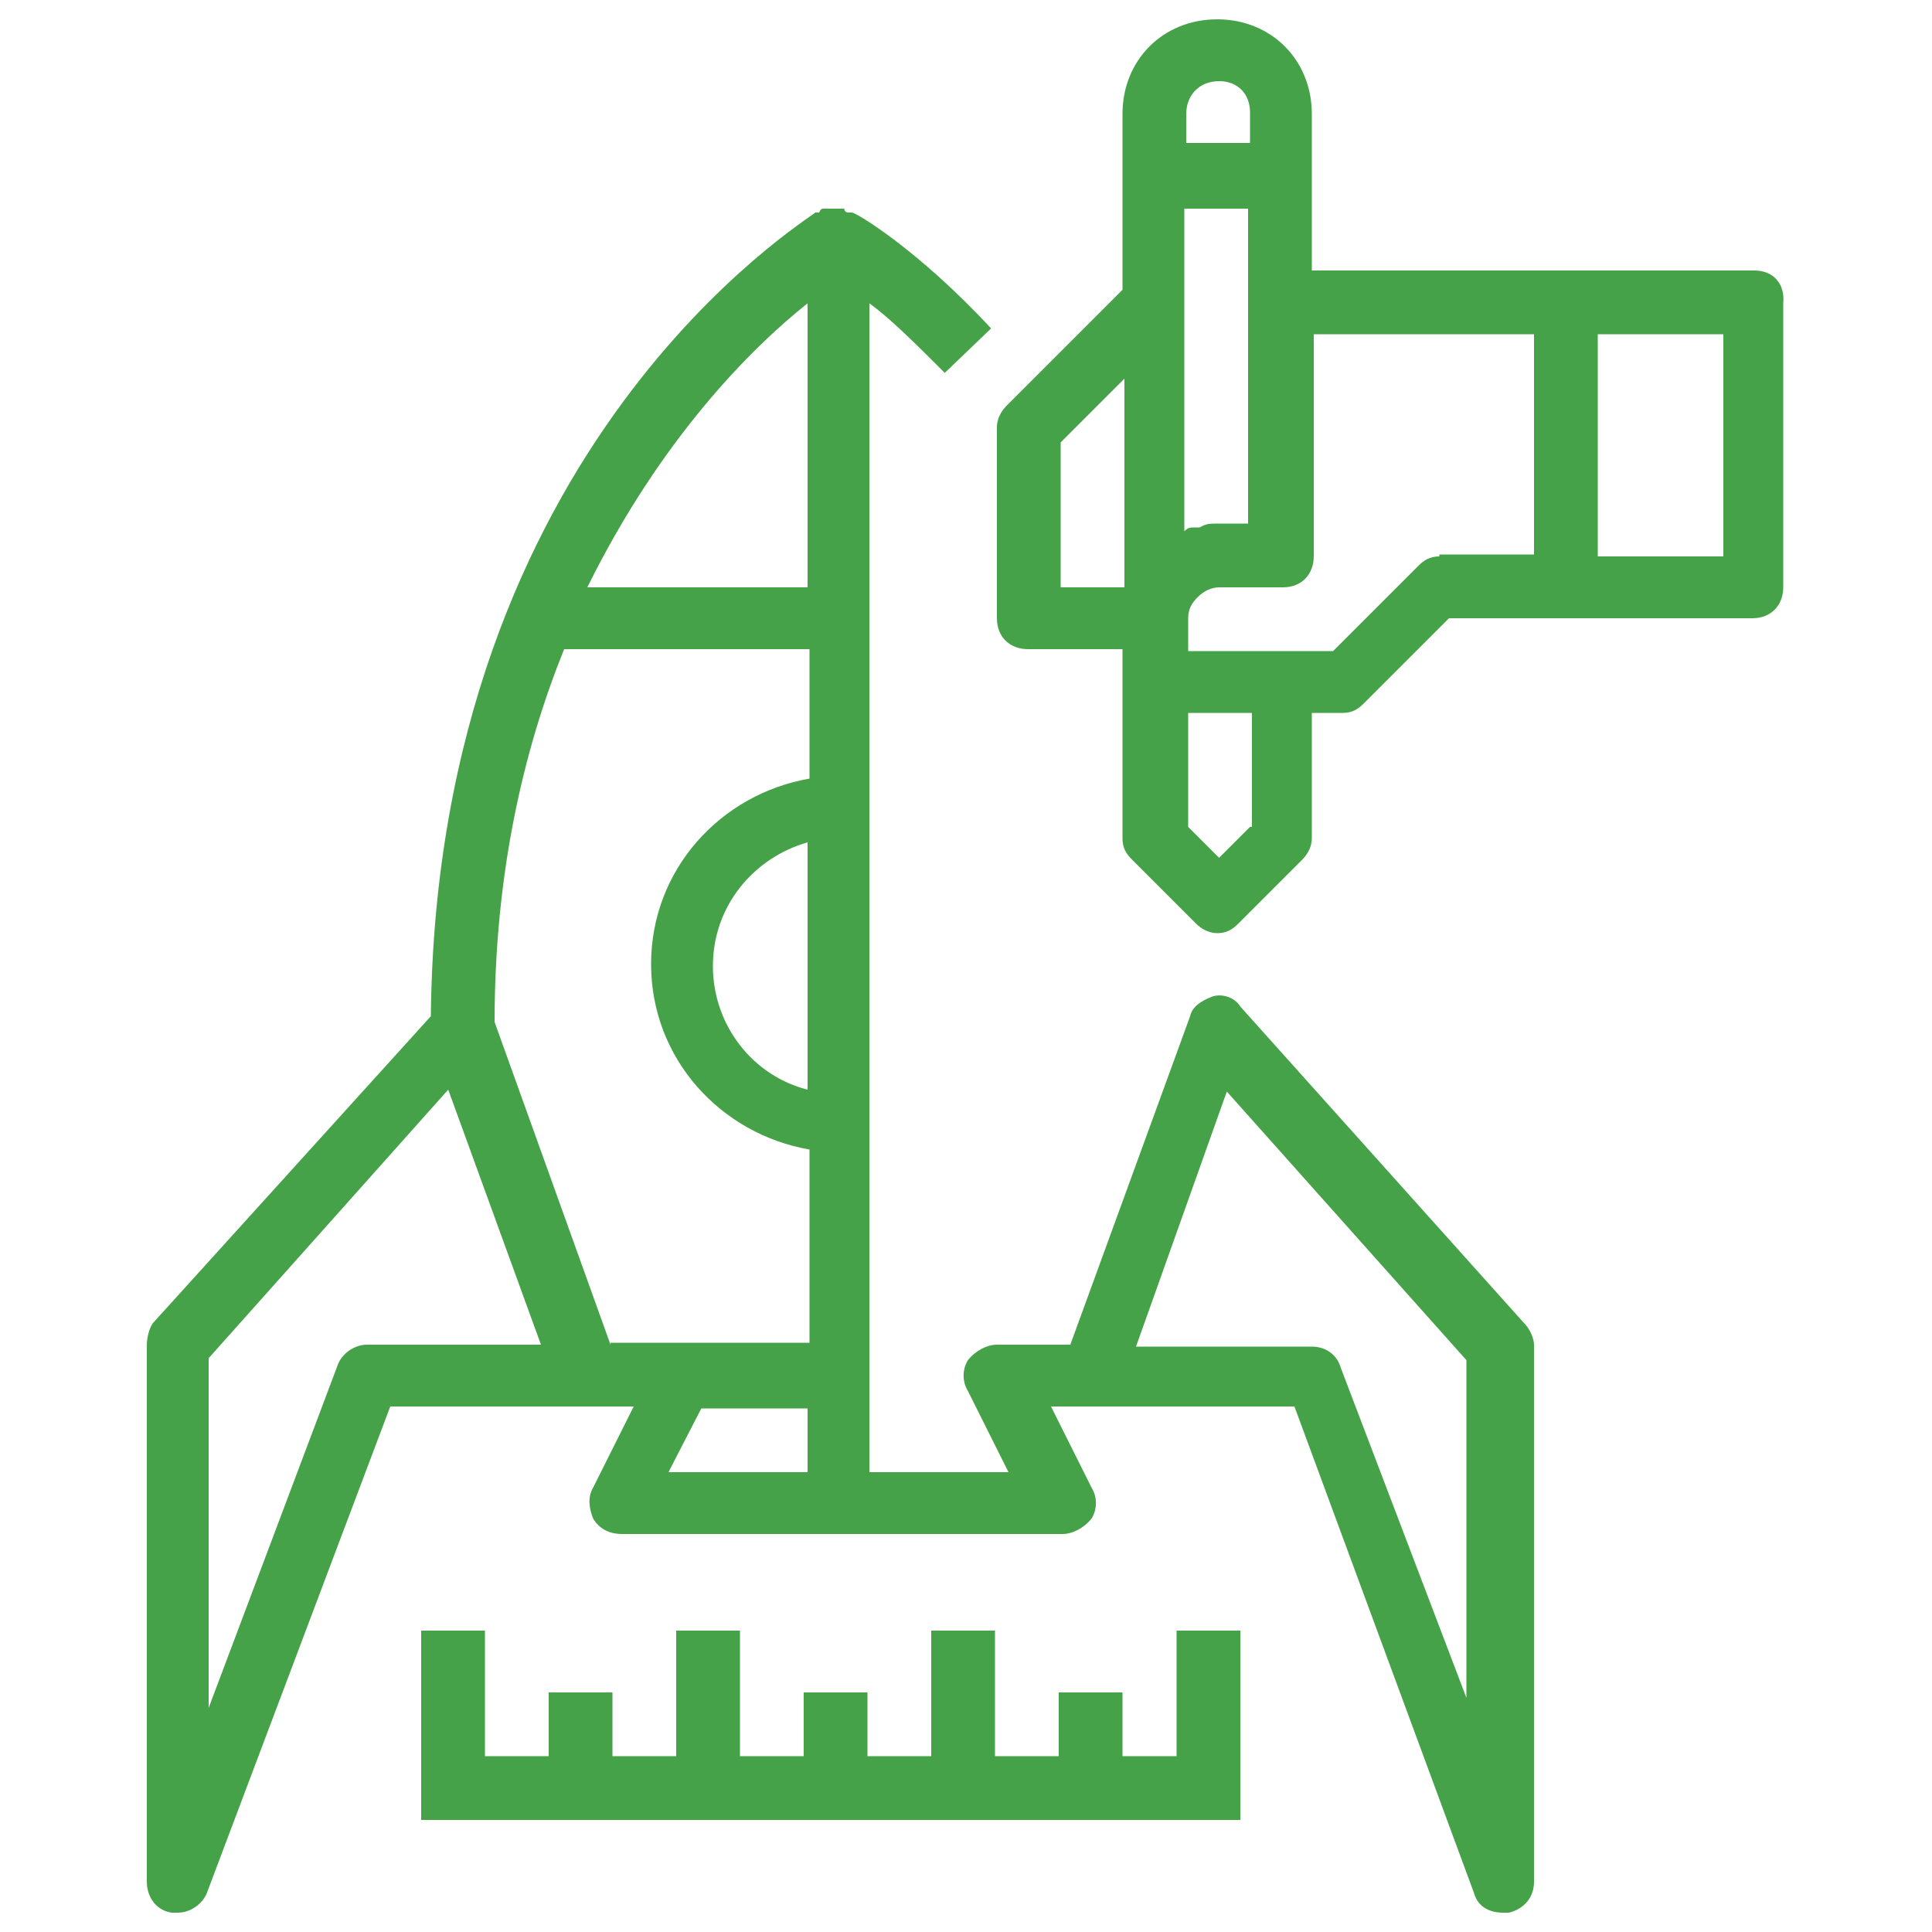
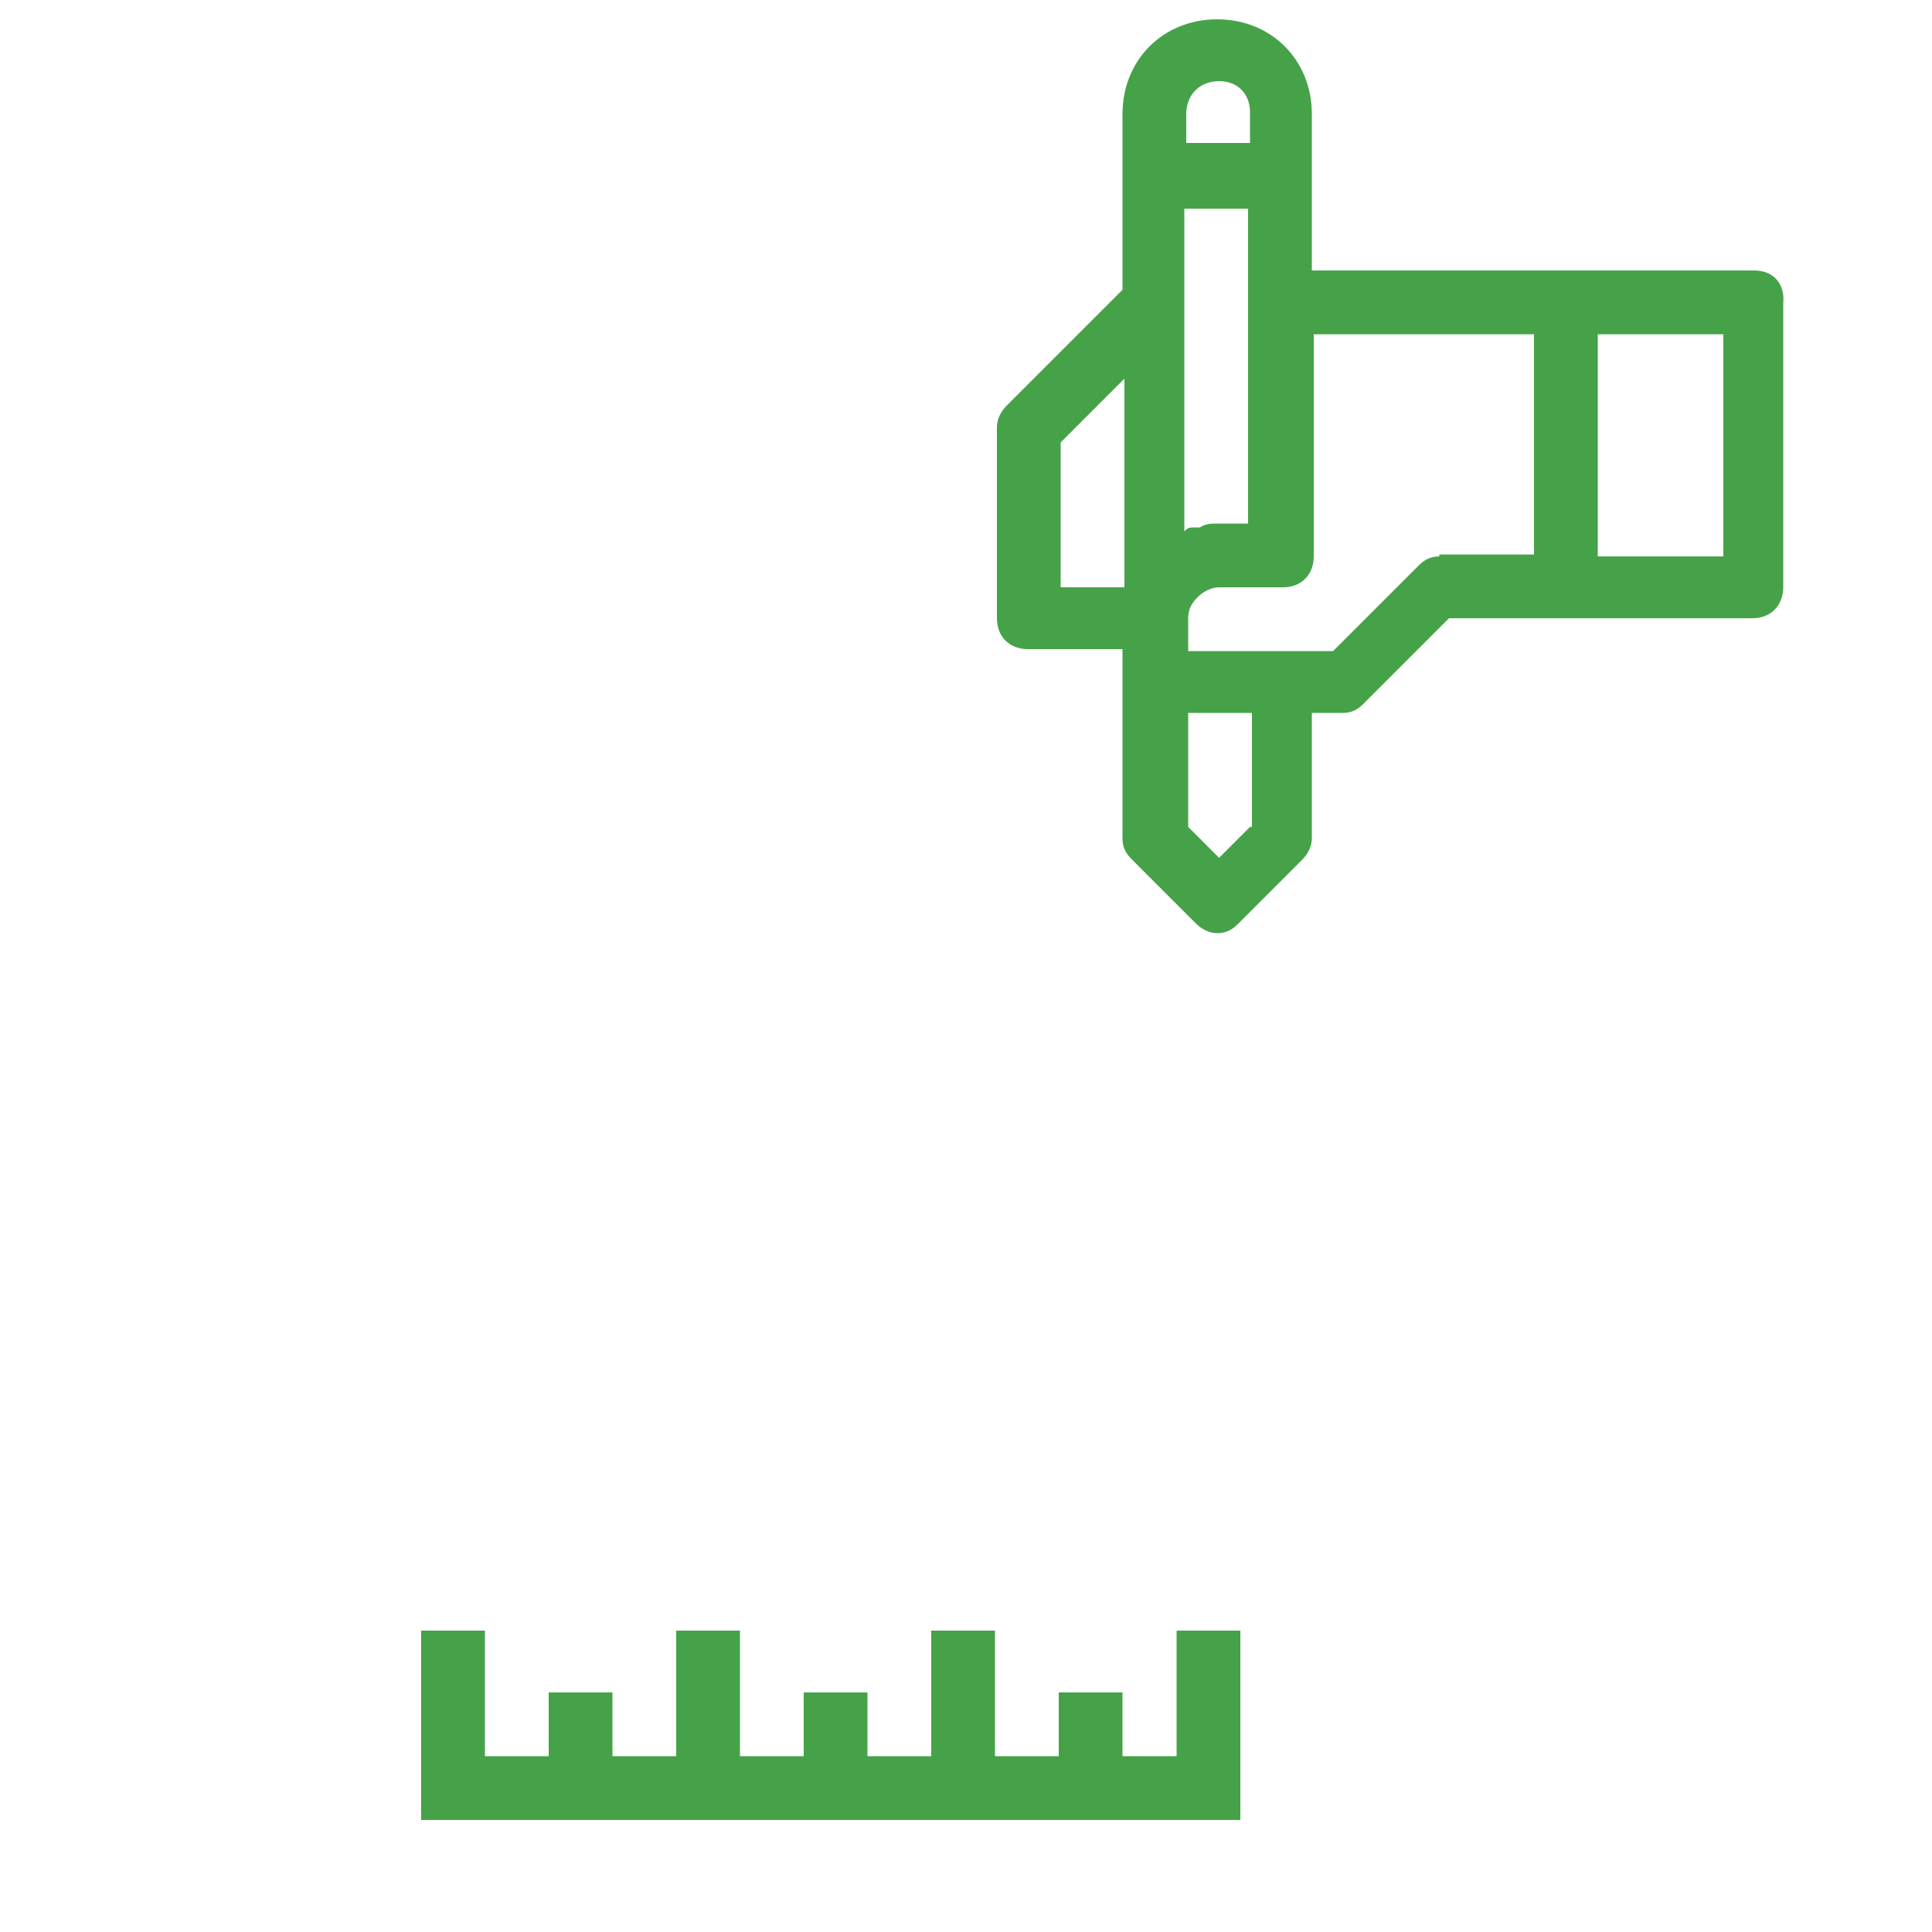
<svg xmlns="http://www.w3.org/2000/svg" id="Layer_1" x="0px" y="0px" viewBox="0 0 100 100" style="enable-background:new 0 0 100 100;" xml:space="preserve">
  <style type="text/css"> .st0{fill:#46A248;} </style>
  <g>
-     <path class="st0" d="M64.2,52.1c-0.3-0.5-1-0.7-1.5-0.5c-0.5,0.2-1,0.5-1.1,1l-6.2,17h-3.8c-0.5,0-1.1,0.3-1.5,0.8 c-0.3,0.5-0.3,1.1,0,1.6l2.1,4.2h-7.2V15.7c1.1,0.8,2.4,2.1,3.9,3.6l2.4-2.3c-3.8-4.1-7-6-7.2-6h-0.2c0,0-0.2,0-0.2-0.2 c-0.2,0-0.2,0-0.3,0h-0.2c-0.2,0-0.2,0-0.3,0c0,0,0,0-0.2,0c-0.2,0-0.2,0-0.3,0.2h-0.2C41.8,11.4,22.6,23,22.3,52.6L7.9,68.5 c-0.2,0.3-0.3,0.8-0.3,1.1v27.8c0,0.8,0.5,1.5,1.3,1.6c0.2,0,0.2,0,0.3,0c0.7,0,1.3-0.5,1.5-1l9.5-25.2h12.6l-2.1,4.2 c-0.3,0.5-0.2,1.1,0,1.6c0.3,0.5,0.8,0.8,1.5,0.8h22.8c0.5,0,1.1-0.3,1.5-0.8c0.3-0.5,0.3-1.1,0-1.6l-2.1-4.2h12.6L76.3,98 c0.2,0.7,0.8,1,1.5,1c0.2,0,0.2,0,0.3,0c0.8-0.2,1.3-0.8,1.3-1.6V69.6c0-0.3-0.2-0.8-0.5-1.1L64.2,52.1z M41.8,56.4 c-2.8-0.7-4.9-3.3-4.9-6.4s2.1-5.6,4.9-6.4V56.4z M41.8,15.7v14.7H30.4C34.2,22.7,38.9,18,41.8,15.7z M19,69.6 c-0.7,0-1.3,0.5-1.5,1l-6.7,17.8V70.3l12.4-13.9L28,69.6H19z M31.6,69.6l-6-16.7c0-7.7,1.5-14.1,3.6-19.3h12.7v6.7 c-4.6,0.8-8.2,4.7-8.2,9.6s3.6,8.8,8.2,9.6v10H31.6z M36.3,72.9h5.5v3.3h-7.2L36.3,72.9z M76.1,88.4l-6.7-17.6 c-0.2-0.7-0.8-1.1-1.5-1.1h-9.1l4.7-13.2l12.4,13.9v18.1H76.1z" />
    <path class="st0" d="M90.8,14H67.9V5.9c0-2.8-2.1-4.9-4.9-4.9c-2.8,0-4.9,2.1-4.9,4.9V15l-6,6c-0.3,0.3-0.5,0.7-0.5,1.1V32 c0,1,0.7,1.6,1.6,1.6h4.9v9.8c0,0.5,0.2,0.8,0.5,1.1l3.3,3.3c0.3,0.3,0.7,0.5,1.1,0.5c0.5,0,0.8-0.2,1.1-0.5l3.3-3.3 c0.3-0.3,0.5-0.7,0.5-1.1v-6.5h1.6c0.5,0,0.8-0.2,1.1-0.5l4.4-4.4h15.7c1,0,1.6-0.7,1.6-1.6V15.7C92.4,14.7,91.8,14,90.8,14z M62.1,27.3c-0.2,0-0.2,0-0.3,0c-0.2,0-0.3,0-0.5,0.2V10.8h3.3v16.3h-1.6C62.7,27.1,62.4,27.1,62.1,27.3z M63.1,4.2 c1,0,1.6,0.7,1.6,1.6v1.6h-3.3V5.9C61.4,4.9,62.1,4.2,63.1,4.2z M54.9,22.9l3.3-3.3v10.8h-3.3V22.9z M64.7,42.8l-1.6,1.6l-1.6-1.6 v-5.9h3.3V42.8z M74.5,28.8c-0.5,0-0.8,0.2-1.1,0.5l-4.4,4.4h-7.5V32c0-0.5,0.2-0.8,0.5-1.1c0.3-0.3,0.7-0.5,1.1-0.5h3.3 c1,0,1.6-0.7,1.6-1.6V17.3h11.4v11.4H74.5z M89.2,28.8h-6.5V17.3h6.5V28.8z" />
    <path class="st0" d="M61.4,90.9h-3.3v-3.3h-3.3v3.3h-3.3v-6.5h-3.3v6.5h-3.3v-3.3h-3.3v3.3h-3.3v-6.5h-3.3v6.5h-3.3v-3.3h-3.3v3.3 h-3.3v-6.5h-3.3v9.8h42.4v-9.8h-3.3V90.9z" />
  </g>
</svg>